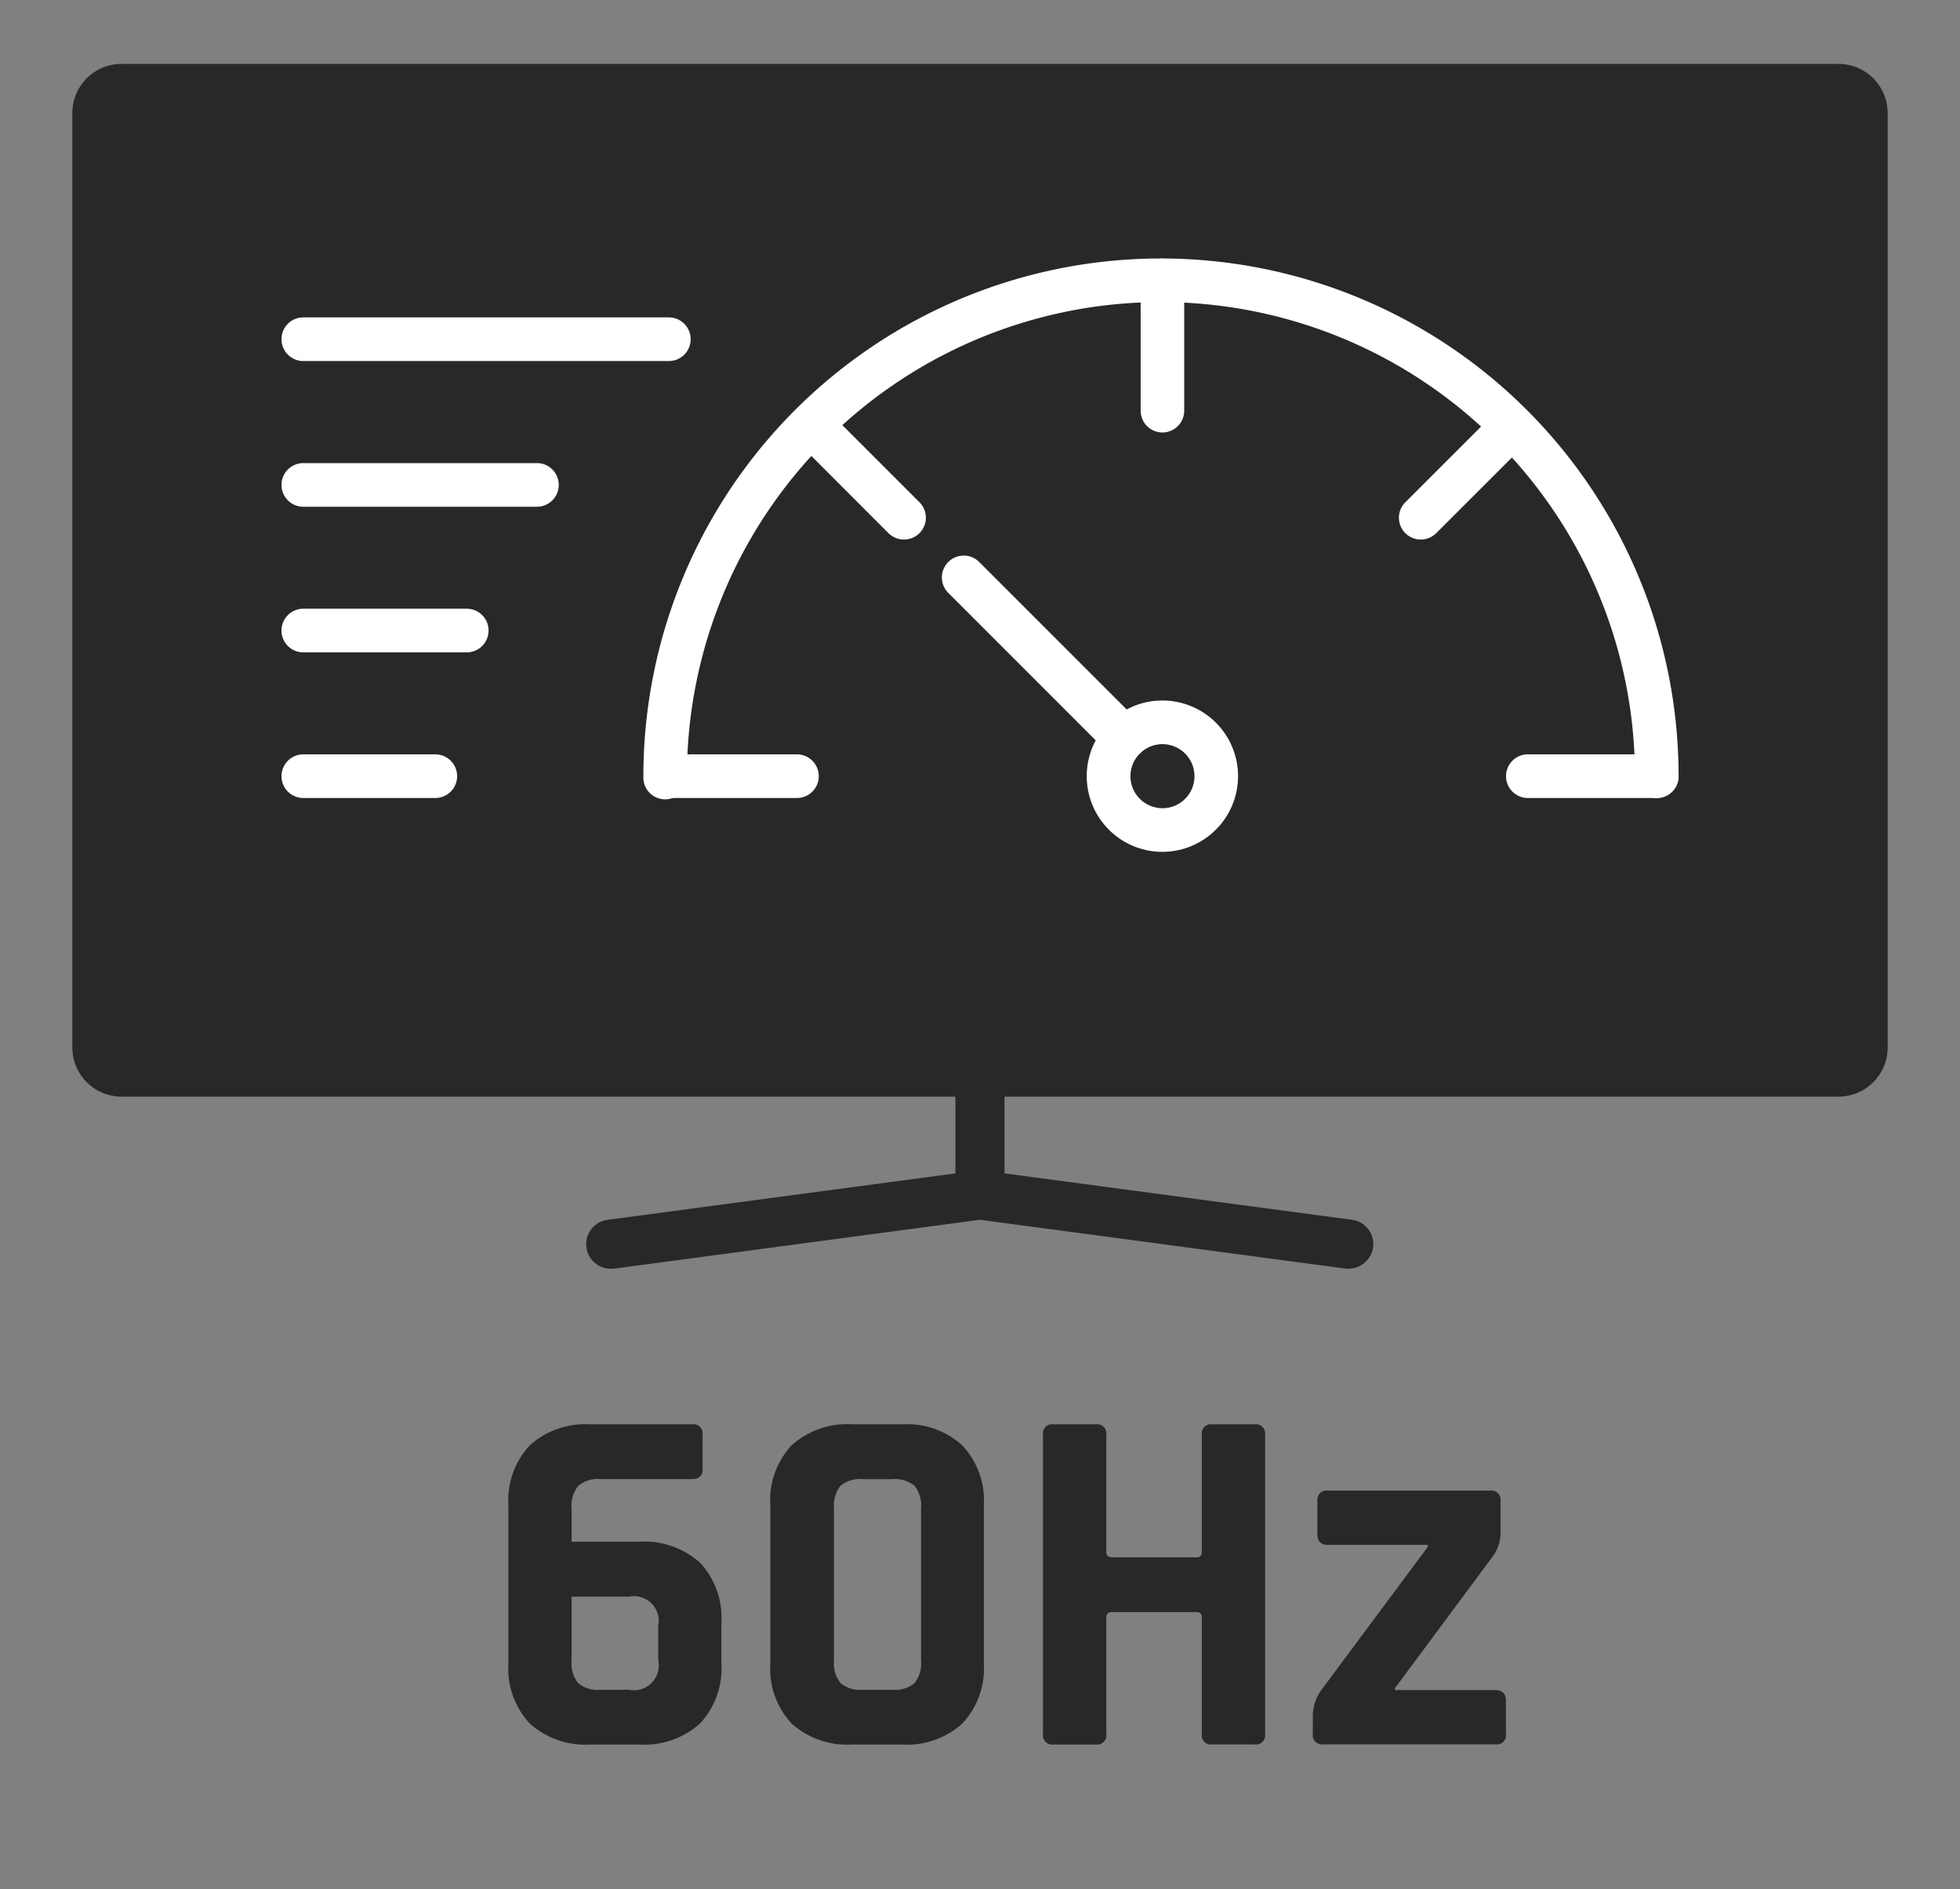
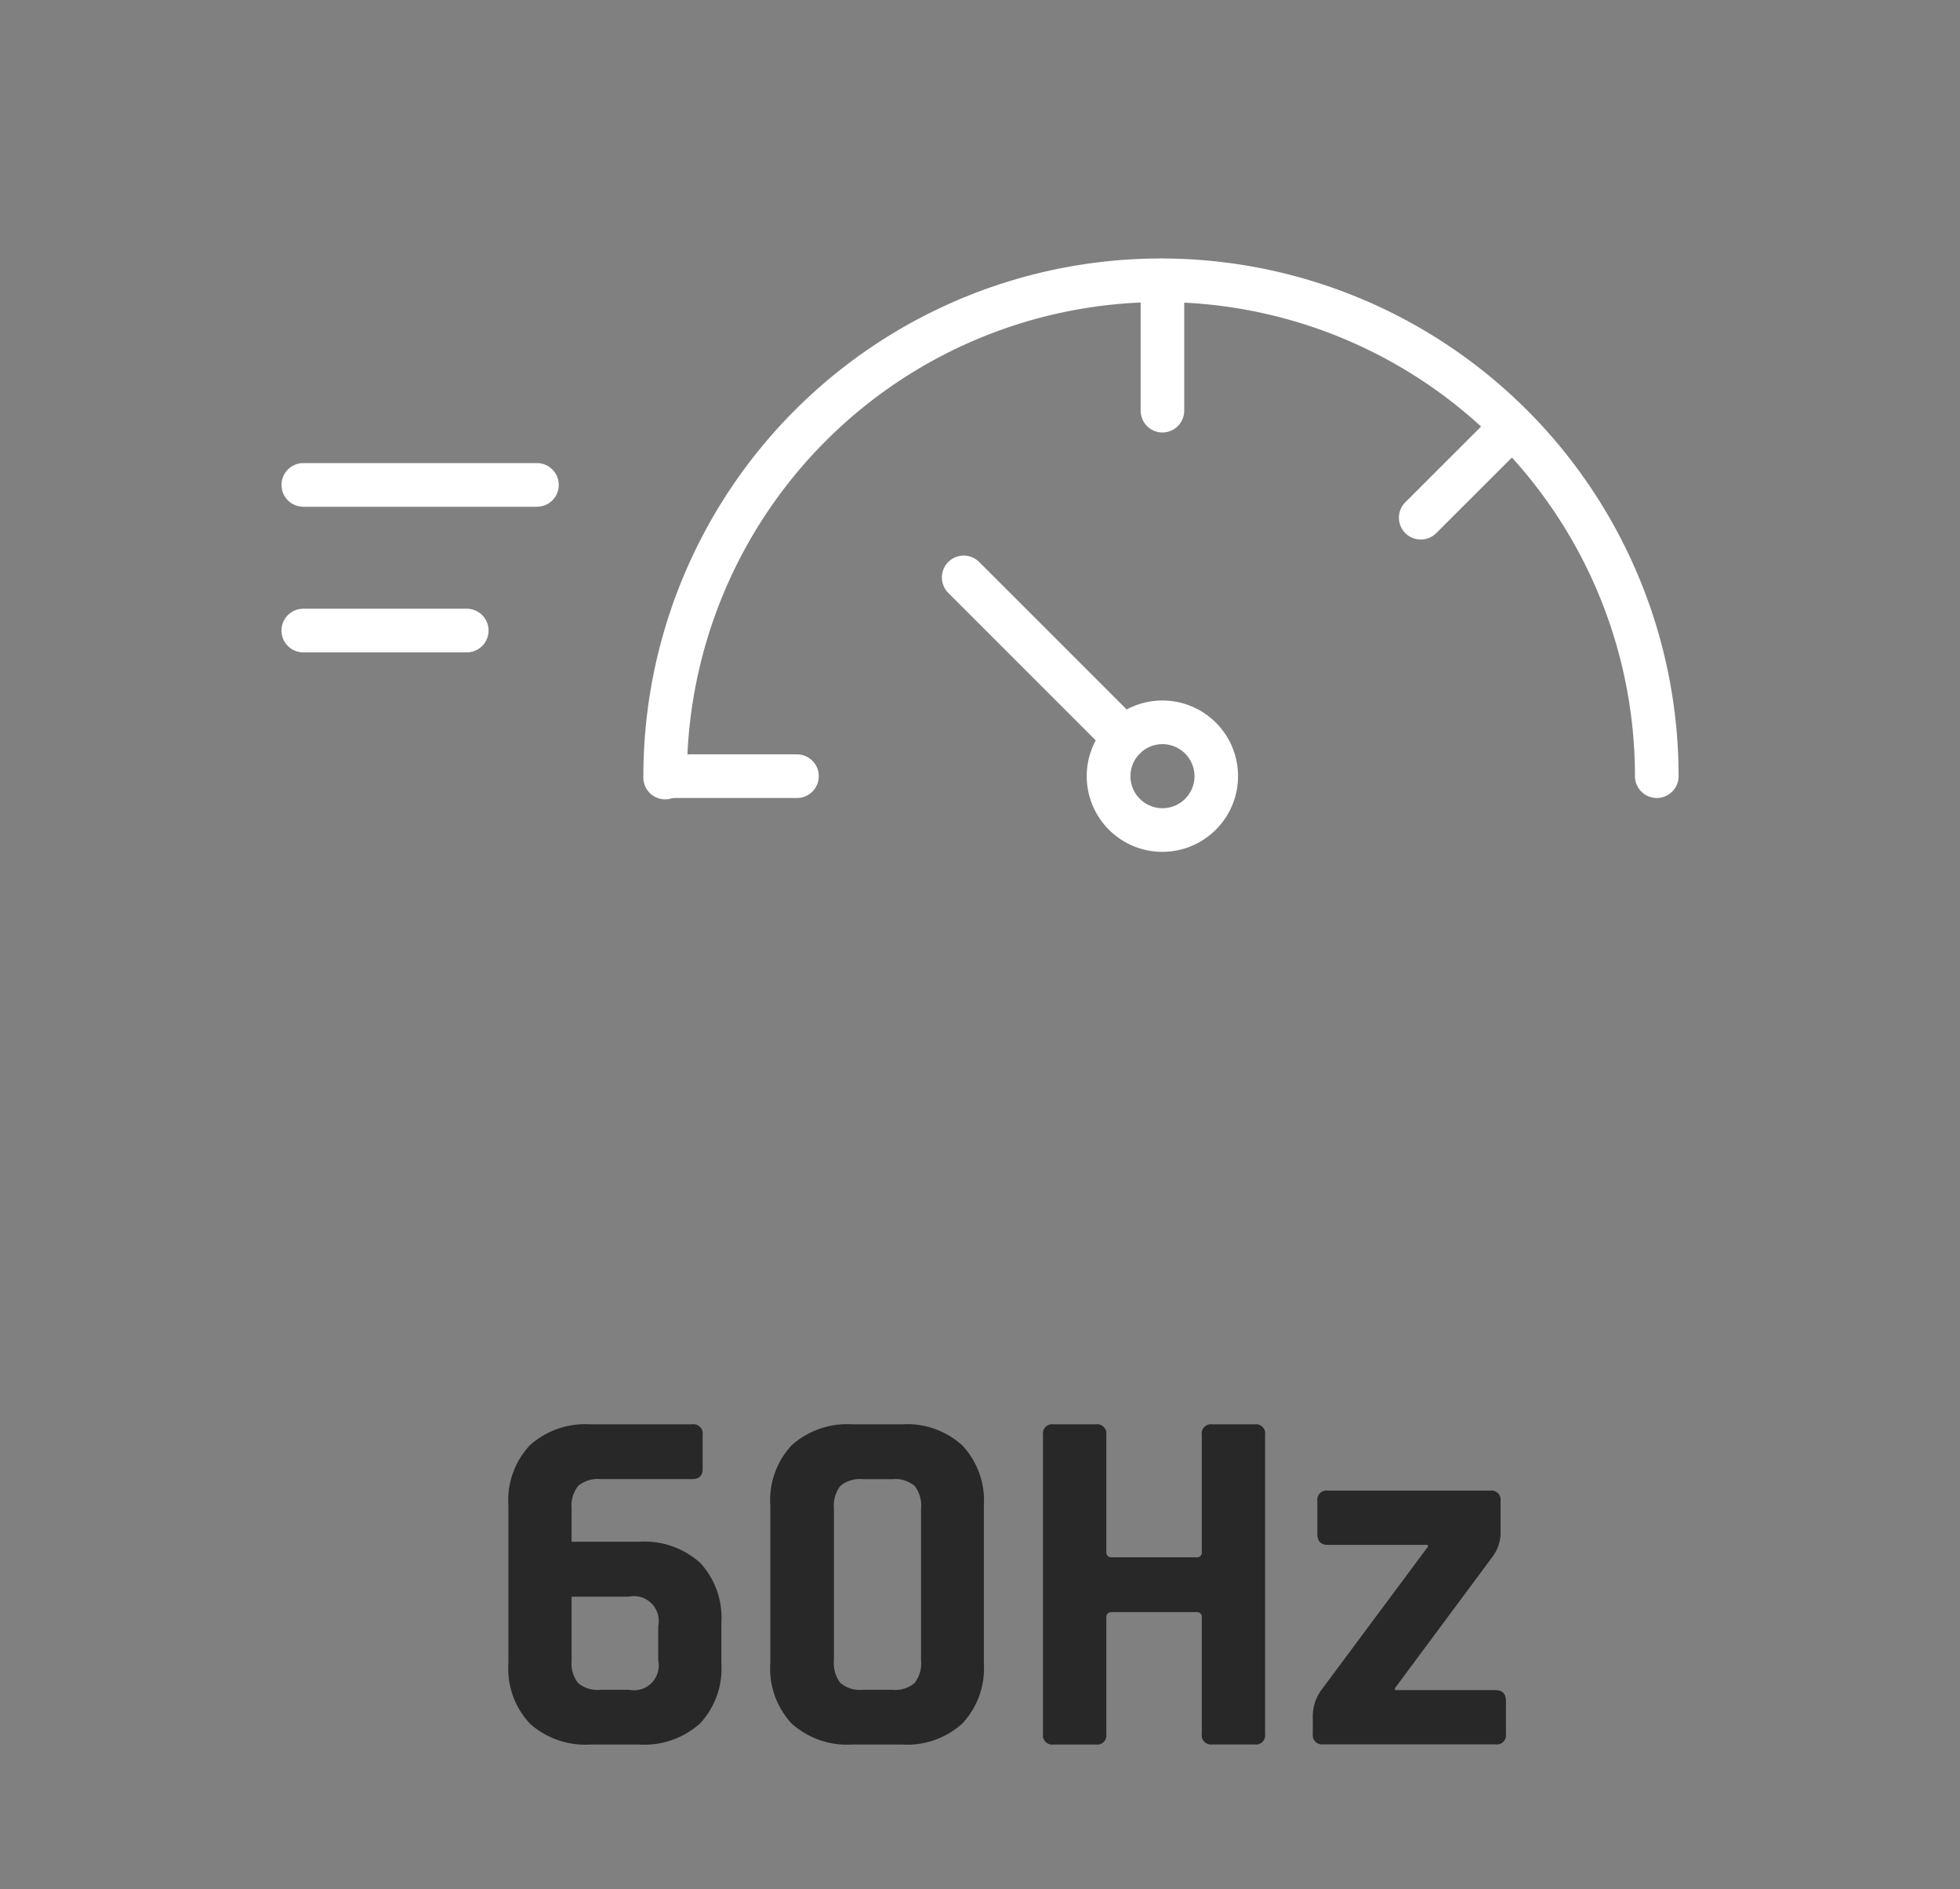
<svg xmlns="http://www.w3.org/2000/svg" id="Réteg_1" data-name="Réteg 1" viewBox="0 0 23.625 22.769">
  <rect x="0" y="0" width="23.625" height="22.769" fill="#808080" stroke="none" />
  <defs>
    <style>.cls-1{fill:#282828;}.cls-2{fill:#fff;}</style>
  </defs>
-   <path class="cls-1" d="M22.16.77H1.465a.593.593,0,0,0-.593.593V12.623a.593.593,0,0,0,.593.593H11.516v.925l-4.188.559A.296.296,0,0,0,7.368,15.29a.348.348,0,0,0,.039-.002l4.405-.588,4.406.588a.302.302,0,0,0,.333-.255.297.297,0,0,0-.255-.333l-4.188-.559v-.925H22.16a.593.593,0,0,0,.593-.593V1.363A.593.593,0,0,0,22.16.77Z" />
  <path class="cls-1" d="M7.706,21.024H7.118a1.003,1.003,0,0,1-.731-.252.97.97,0,0,1-.259-.726V18.144a.971.971,0,0,1,.259-.727,1.003,1.003,0,0,1,.731-.252H8.343a.111.111,0,0,1,.126.126v.414q0,.12-.126.12H7.238a.367.367,0,0,0-.267.081.375.375,0,0,0-.081.273v.401h.815a1.004,1.004,0,0,1,.732.252.97.97,0,0,1,.258.727v.486a.97.97,0,0,1-.258.726A1.004,1.004,0,0,1,7.706,21.024Zm-.468-.66h.342a.299.299,0,0,0,.354-.354v-.414a.299.299,0,0,0-.354-.354H6.89v.769a.382.382,0,0,0,.078.272A.362.362,0,0,0,7.238,20.364Z" />
  <path class="cls-1" d="M10.875,21.024h-.601a1.003,1.003,0,0,1-.731-.252.969.969,0,0,1-.258-.726V18.144a.97.97,0,0,1,.258-.727,1.003,1.003,0,0,1,.731-.252h.601a.985.985,0,0,1,.726.256.97.97,0,0,1,.258.723v1.902a.971.971,0,0,1-.258.723A.988.988,0,0,1,10.875,21.024Zm-.475-.66h.354a.362.362,0,0,0,.27-.081.382.382,0,0,0,.078-.272V18.18a.385.385,0,0,0-.078-.273.366.366,0,0,0-.27-.081h-.354a.366.366,0,0,0-.27.081.389.389,0,0,0-.078.273v1.83a.386.386,0,0,0,.078.272A.362.362,0,0,0,10.4,20.364Z" />
  <path class="cls-1" d="M13.209,21.024h-.511a.111.111,0,0,1-.126-.126V17.291a.111.111,0,0,1,.126-.126h.511a.111.111,0,0,1,.126.126V18.702c0,.044.023.066.071.066h1.015a.058.058,0,0,0,.065-.066V17.291a.111.111,0,0,1,.126-.126h.511a.111.111,0,0,1,.126.126v3.606a.111.111,0,0,1-.126.126h-.511a.111.111,0,0,1-.126-.126v-1.404a.058.058,0,0,0-.065-.065H13.406c-.048,0-.071.021-.071.065v1.404A.111.111,0,0,1,13.209,21.024Z" />
  <path class="cls-1" d="M15.824,20.898v-.198a.541.541,0,0,1,.114-.348l1.272-1.71v-.024H16.005q-.126,0-.126-.132v-.396a.111.111,0,0,1,.126-.126h1.956a.111.111,0,0,1,.126.126v.359a.484.484,0,0,1-.097.312l-1.176,1.584v.023H18.026q.126,0,.126.132v.396a.111.111,0,0,1-.126.126H15.95A.111.111,0,0,1,15.824,20.898Z" />
  <path class="cls-2" d="M19.97,9.617a.263.263,0,0,1-.263-.263,5.713,5.713,0,0,0-11.427,0,.263.263,0,1,1-.525,0,6.239,6.239,0,1,1,12.478,0A.263.263,0,0,1,19.97,9.617Z" />
  <path class="cls-2" d="M9.606,9.617H8.054a.263.263,0,0,1,0-.526H9.606a.263.263,0,0,1,0,.526Z" />
-   <path class="cls-2" d="M19.97,9.617H18.416a.263.263,0,0,1,0-.526h1.554a.263.263,0,0,1,0,.526Z" />
  <path class="cls-2" d="M14.012,5.212a.263.263,0,0,1-.263-.263V3.396a.263.263,0,1,1,.525,0V4.949A.263.263,0,0,1,14.012,5.212Z" />
  <path class="cls-2" d="M17.126,6.502a.263.263,0,0,1-.187-.449L18.038,4.955a.263.263,0,1,1,.373.372L17.312,6.425A.264.264,0,0,1,17.126,6.502Z" />
-   <path class="cls-2" d="M10.896,6.502a.264.264,0,0,1-.187-.077L9.612,5.327a.263.263,0,0,1,.373-.372l1.098,1.098a.263.263,0,0,1-.187.449Z" />
  <path class="cls-2" d="M14.012,10.266a.912.912,0,1,1,.911-.912A.913.913,0,0,1,14.012,10.266Zm0-1.298a.386.386,0,1,0,.386.386A.387.387,0,0,0,14.012,8.968Z" />
-   <path class="cls-2" d="M5.247,9.617H3.656a.263.263,0,0,1,0-.526H5.247a.263.263,0,0,1,0,.526Z" />
  <path class="cls-2" d="M5.626,7.862H3.656a.263.263,0,0,1,0-.526H5.626a.263.263,0,0,1,0,.526Z" />
  <path class="cls-2" d="M6.472,6.107H3.656a.263.263,0,0,1,0-.526H6.472a.263.263,0,0,1,0,.526Z" />
-   <path class="cls-2" d="M8.062,4.351H3.656a.263.263,0,0,1,0-.526H8.062a.263.263,0,0,1,0,.526Z" />
  <path class="cls-2" d="M13.553,9.158A.264.264,0,0,1,13.366,9.081L11.43,7.145a.263.263,0,0,1,.373-.372l1.936,1.936a.263.263,0,0,1-.187.449Z" />
</svg>